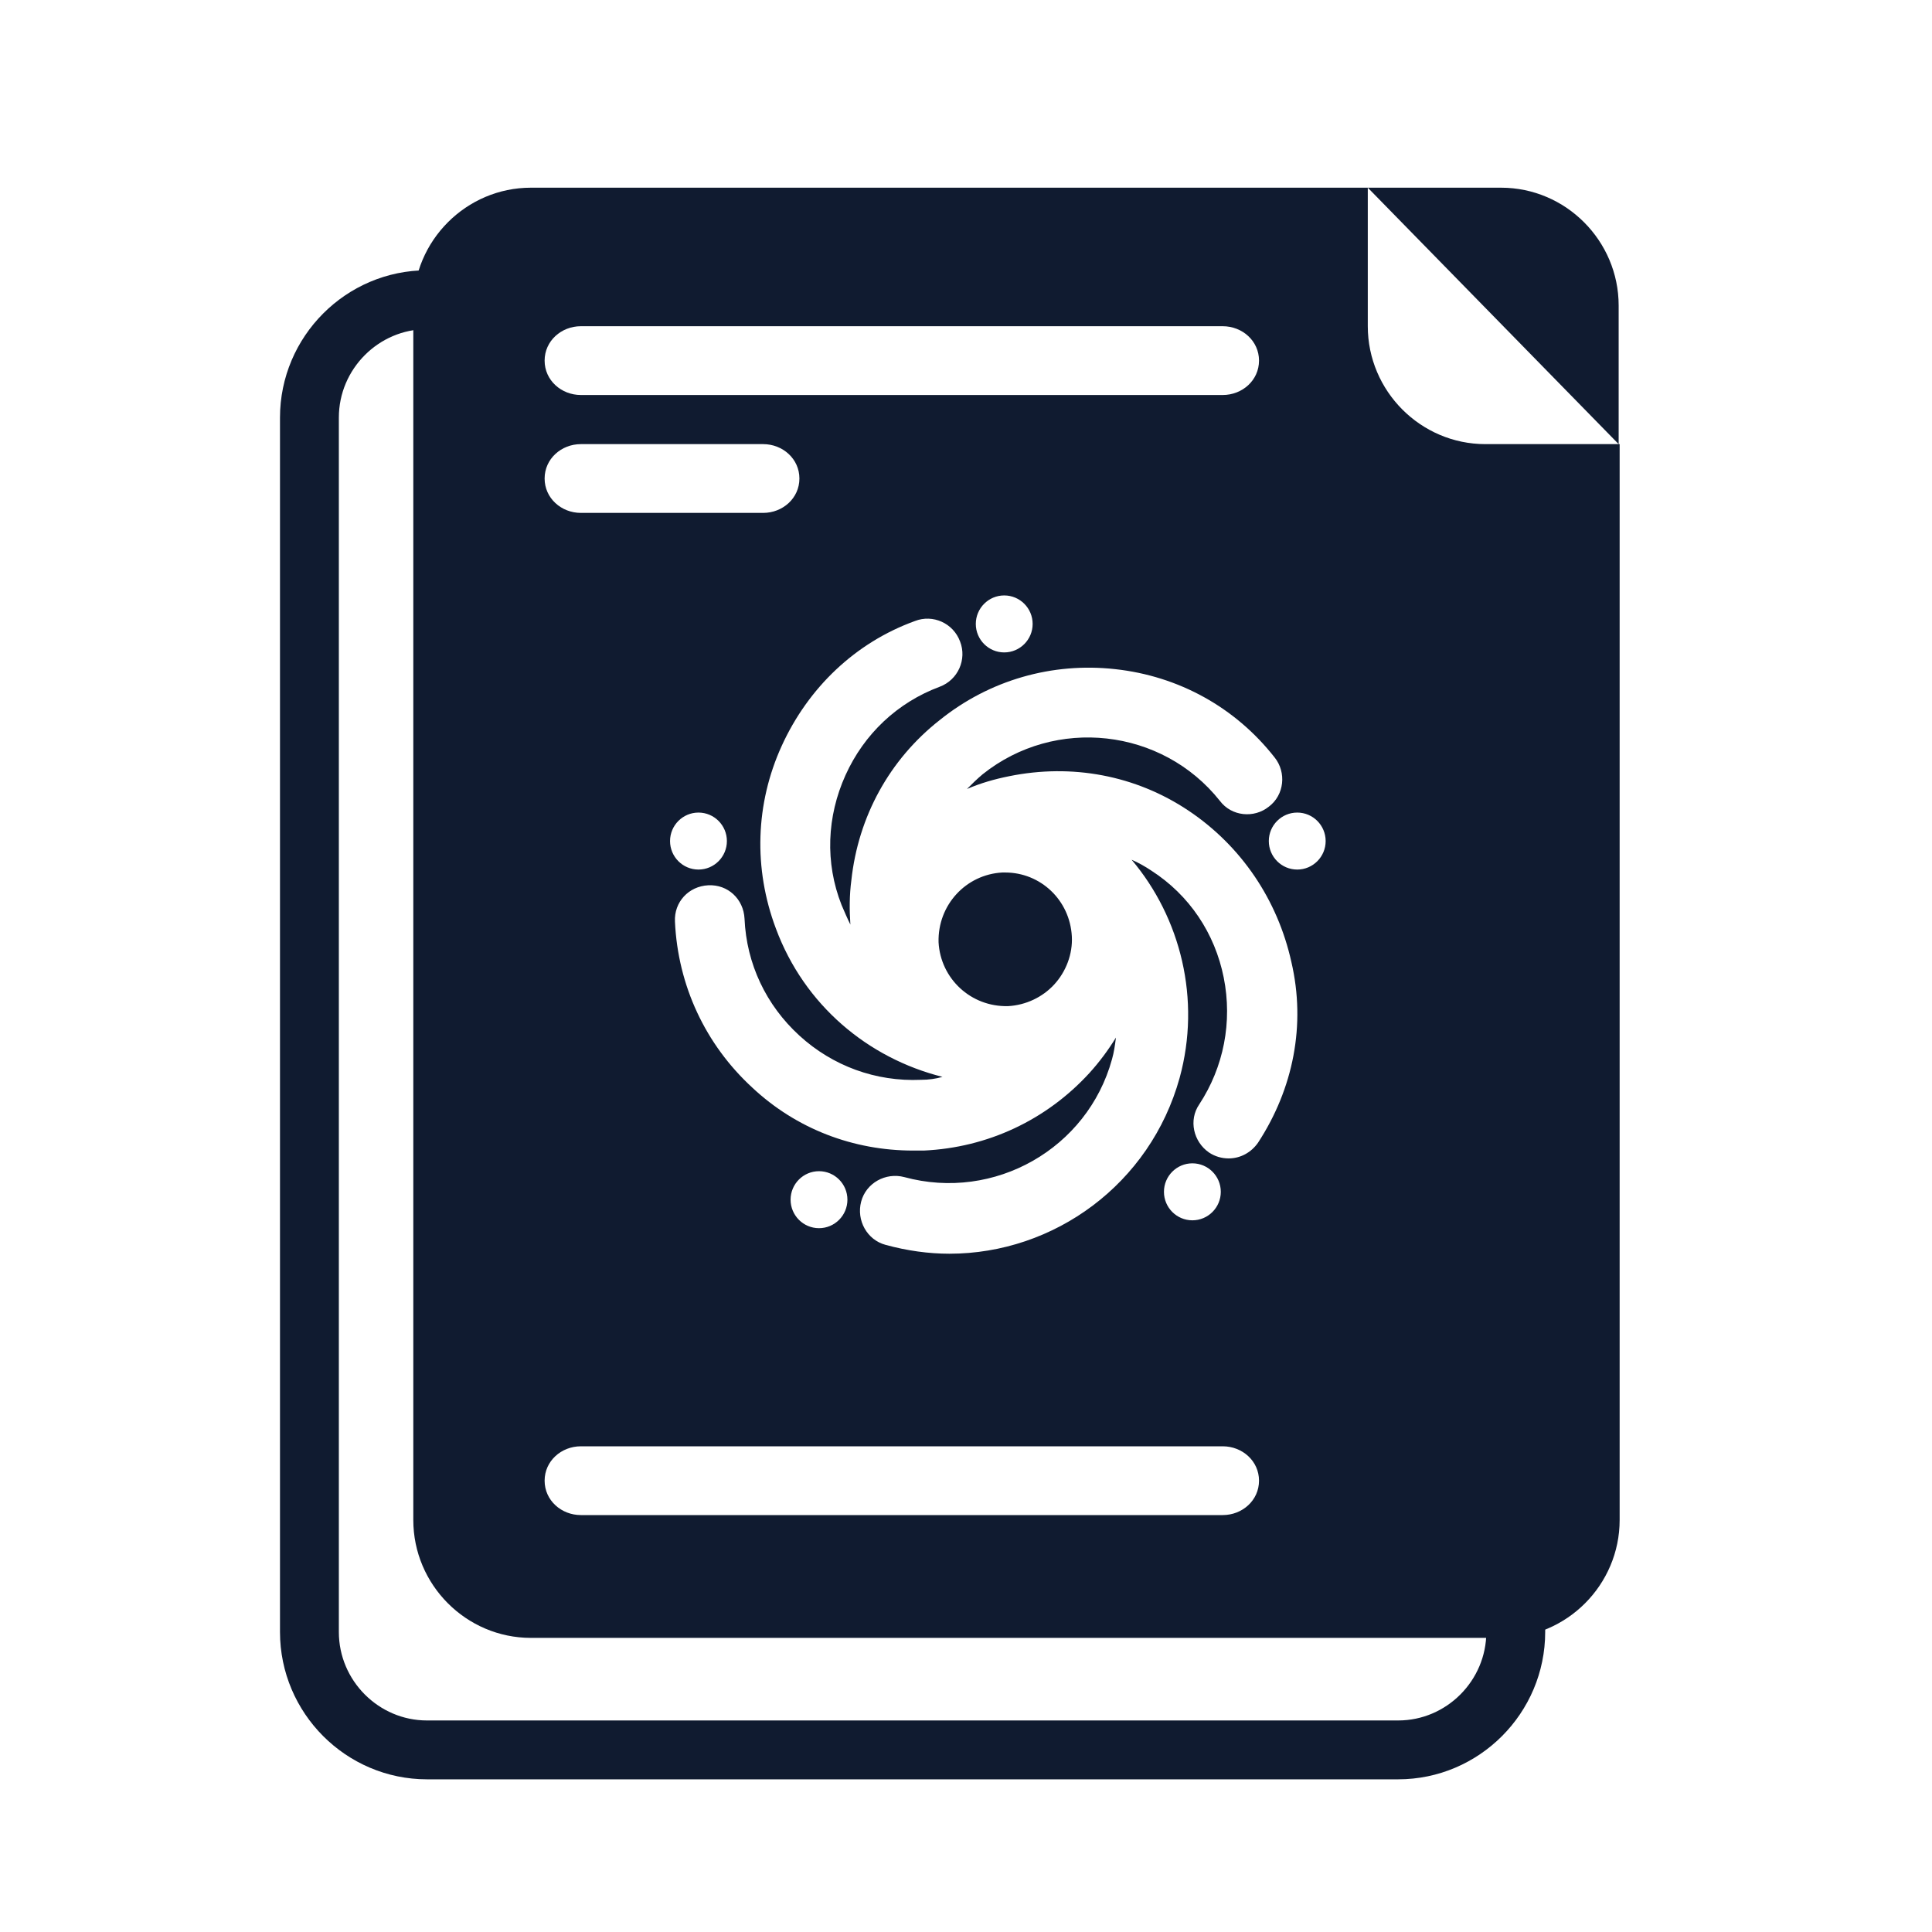
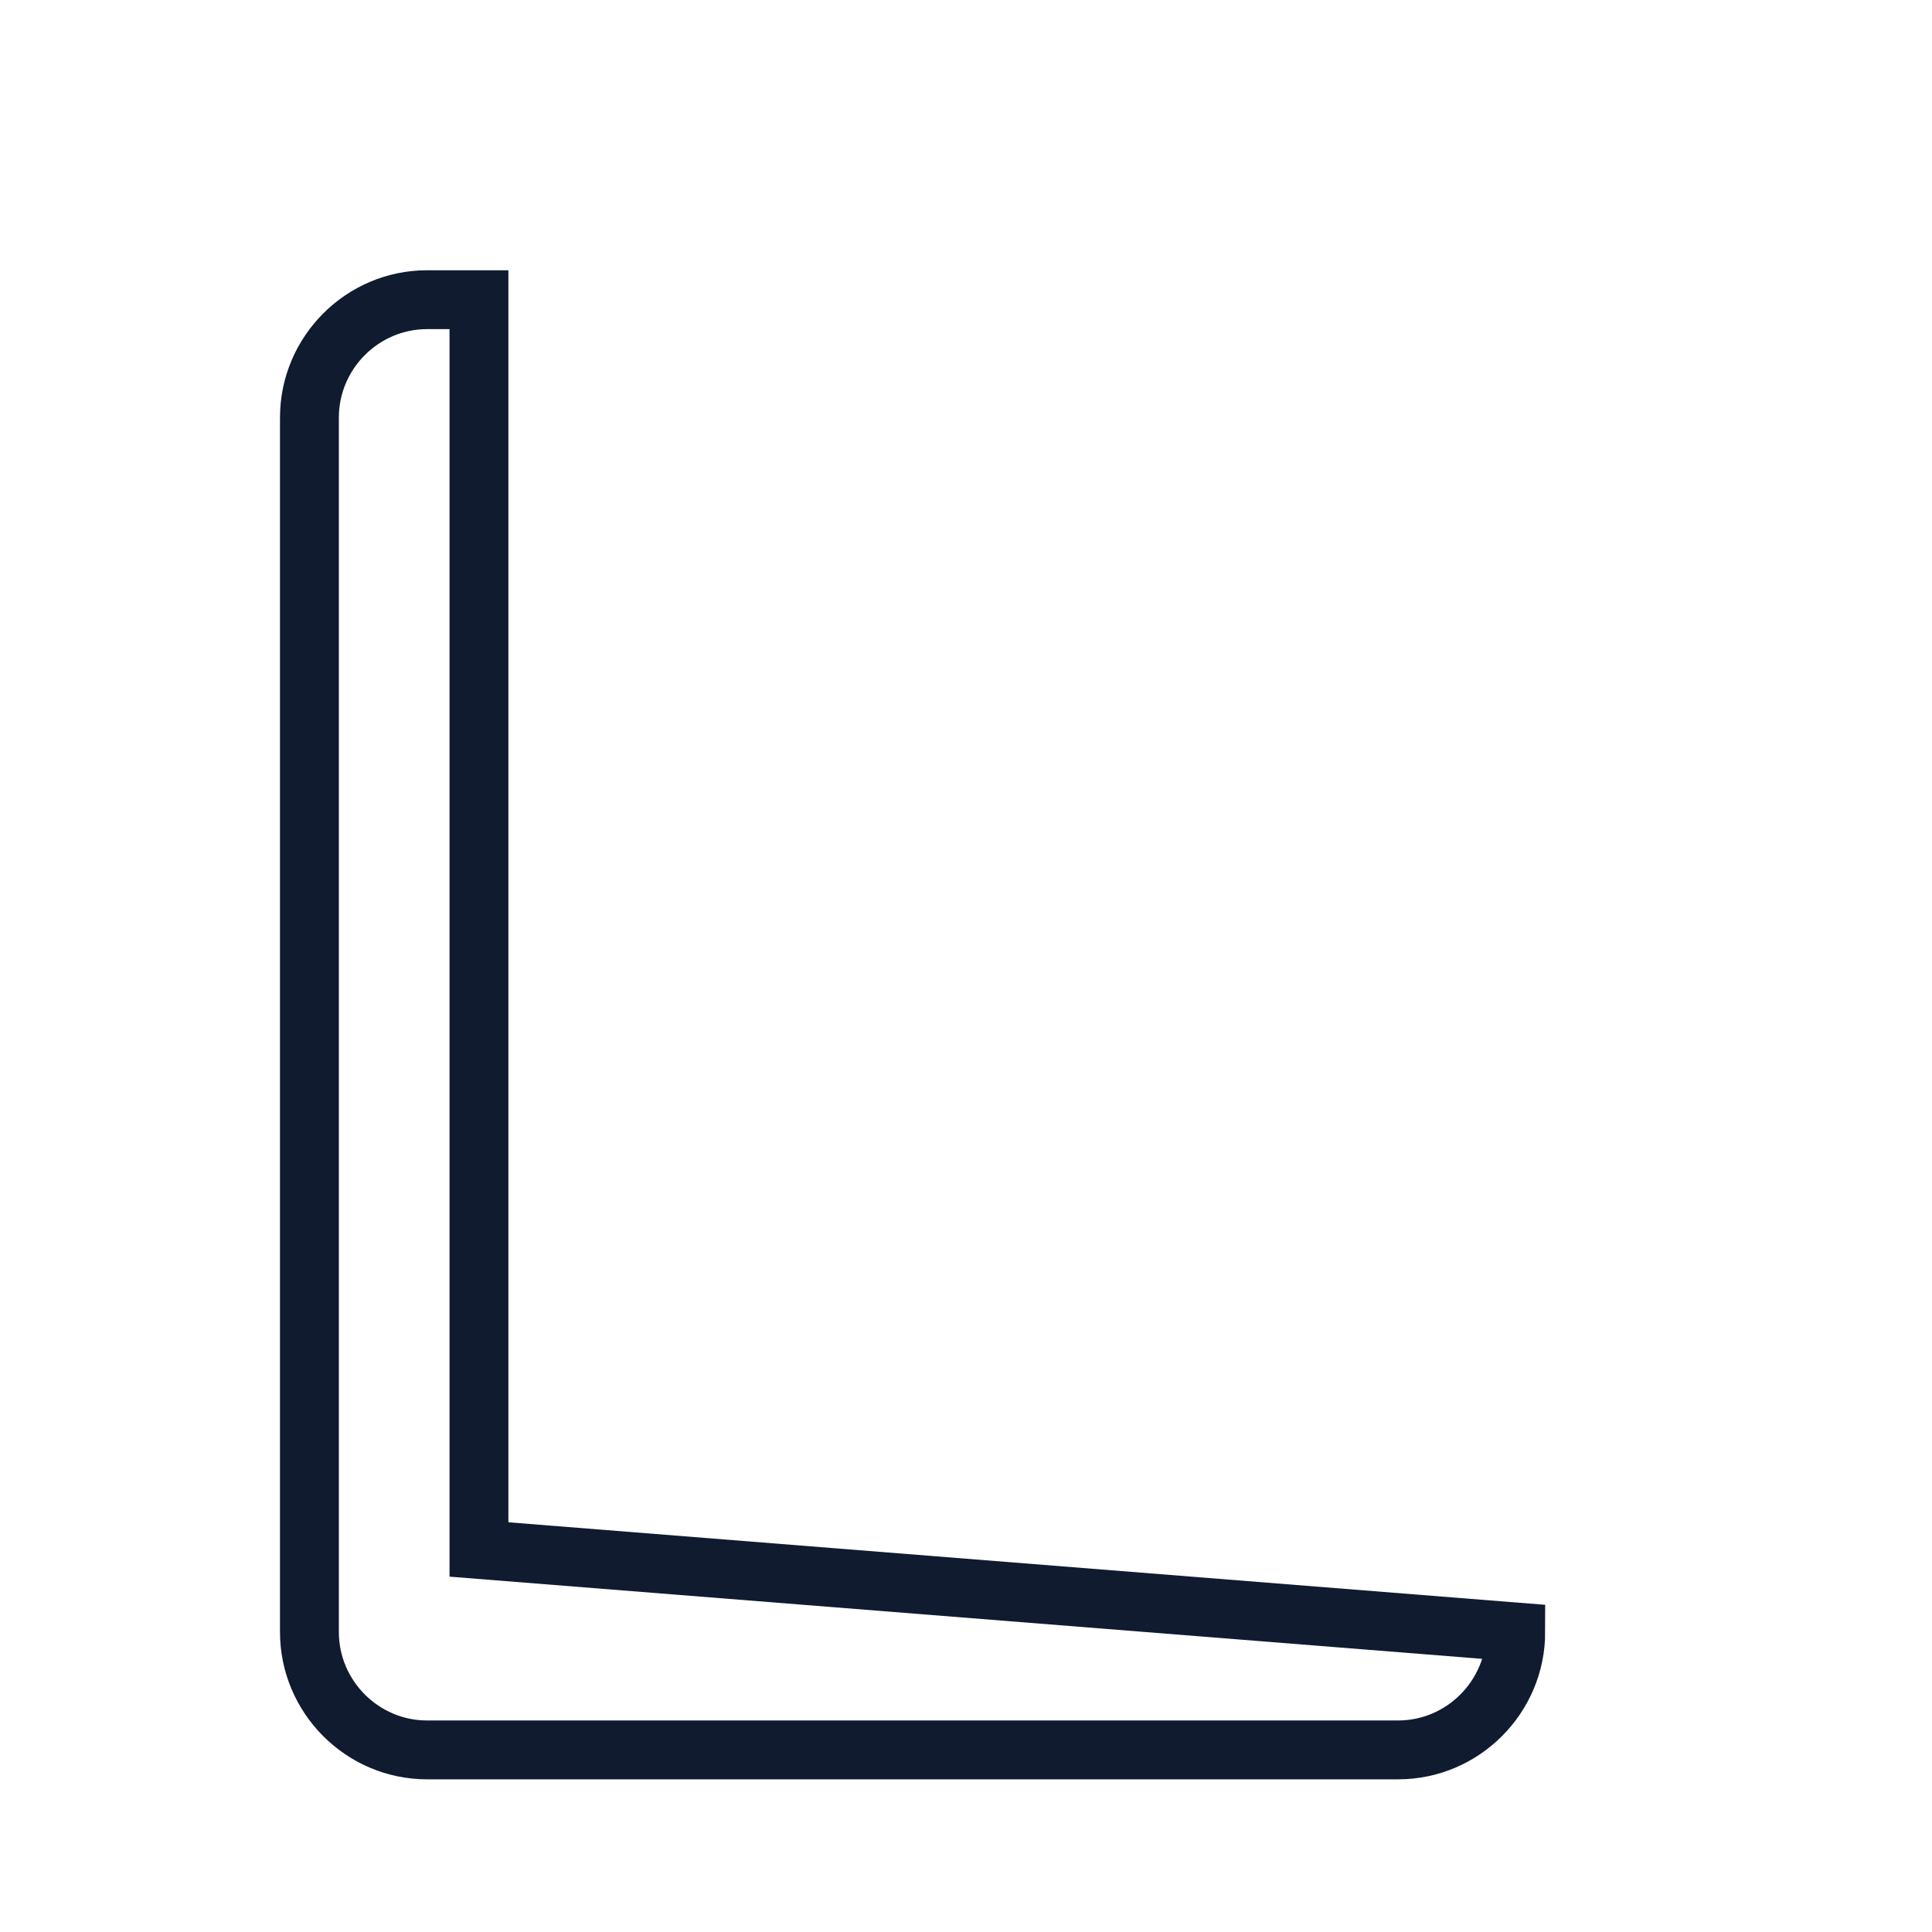
<svg xmlns="http://www.w3.org/2000/svg" xmlns:ns1="http://www.bohemiancoding.com/sketch/ns" width="256px" height="256px" viewBox="0 0 256 256" version="1.1">
  <title>256</title>
  <description>Created with "Sketch Internal".</description>
  <defs />
  <g id="Page-1" stroke="none" stroke-width="1" fill="none" fill-rule="evenodd" ns1:type="MSPage">
    <g id="256" ns1:type="MSArtboardGroup">
      <g id="help" ns1:type="MSLayerGroup" transform="translate(41, 25)">
        <g id="Layer_3" transform="translate(0, 14.321)" stroke="#101B30" stroke-width="7.8" ns1:type="MSShapeGroup">
-           <path d="M22.464,165.86 L22.464,0.391 L15.582,0.391 C7.012,0.391 0,7.421 0,16.013 L0,176.926 C0,185.519 7.012,192.549 15.582,192.549 L144.264,192.549 C152.834,192.549 159.846,185.519 159.846,176.926 L159.846,165.991 L22.464,165.991 L22.464,165.86 Z" id="Shape" />
+           <path d="M22.464,165.86 L22.464,0.391 L15.582,0.391 C7.012,0.391 0,7.421 0,16.013 L0,176.926 C0,185.519 7.012,192.549 15.582,192.549 L144.264,192.549 C152.834,192.549 159.846,185.519 159.846,176.926 L22.464,165.991 L22.464,165.86 Z" id="Shape" />
        </g>
        <g id="Layer_5" transform="translate(14.284, 0)" fill="#101B30" ns1:type="MSShapeGroup">
-           <path d="M77.91,90.611 L77.521,90.611 C72.716,90.872 68.951,94.908 69.081,99.855 C69.34,104.672 73.366,108.447 78.3,108.317 C80.637,108.187 82.845,107.145 84.403,105.453 C85.961,103.76 86.87,101.417 86.74,99.074 C86.481,94.257 82.585,90.611 77.91,90.611 L77.91,90.611 Z M125.955,18.226 L125.955,-0.13 L15.063,-0.13 C6.493,-0.13 -0.519,6.9 -0.519,15.492 L-0.519,176.406 C-0.519,184.998 6.493,192.028 15.063,192.028 L143.745,192.028 C152.315,192.028 159.327,184.998 159.327,176.406 L159.327,33.849 L141.537,33.849 C132.967,33.849 125.955,26.819 125.955,18.226 L125.955,18.226 Z M21.685,18.226 L106.737,18.226 C109.334,18.226 111.542,20.179 111.542,22.783 C111.542,25.387 109.334,27.34 106.737,27.34 L21.685,27.34 C19.088,27.34 16.881,25.387 16.881,22.783 C16.881,20.179 19.088,18.226 21.685,18.226 L21.685,18.226 Z M81.546,57.674 C81.546,59.757 79.858,61.449 77.781,61.449 C75.703,61.449 74.015,59.757 74.015,57.674 C74.015,55.591 75.703,53.898 77.781,53.898 C79.858,53.898 81.546,55.591 81.546,57.674 L81.546,57.674 Z M21.685,33.849 L45.837,33.849 C48.434,33.849 50.642,35.802 50.642,38.406 C50.642,41.009 48.434,42.962 45.837,42.962 L21.685,42.962 C19.088,42.962 16.881,41.009 16.881,38.406 C16.881,35.802 19.088,33.849 21.685,33.849 L21.685,33.849 Z M41.033,86.445 C41.033,88.528 39.345,90.221 37.267,90.221 C35.19,90.221 33.501,88.528 33.501,86.445 C33.501,84.362 35.19,82.67 37.267,82.67 C39.345,82.67 41.033,84.362 41.033,86.445 L41.033,86.445 Z M106.737,175.755 L21.685,175.755 C19.088,175.755 16.881,173.802 16.881,171.198 C16.881,168.594 19.088,166.642 21.685,166.642 L106.737,166.642 C109.334,166.642 111.542,168.594 111.542,171.198 C111.542,173.802 109.334,175.755 106.737,175.755 L106.737,175.755 Z M49.473,133.964 C49.473,131.881 51.161,130.189 53.239,130.189 C55.316,130.189 57.004,131.881 57.004,133.964 C57.004,136.047 55.316,137.74 53.239,137.74 C51.161,137.74 49.473,136.047 49.473,133.964 L49.473,133.964 Z M98.946,132.923 C98.946,130.84 100.634,129.147 102.712,129.147 C104.79,129.147 106.478,130.84 106.478,132.923 C106.478,135.006 104.79,136.698 102.712,136.698 C100.634,136.698 98.946,135.006 98.946,132.923 L98.946,132.923 Z M111.412,126.413 C110.503,127.715 109.075,128.496 107.516,128.496 C106.607,128.496 105.699,128.236 104.919,127.715 C102.842,126.283 102.193,123.419 103.621,121.336 C106.867,116.389 108.036,110.4 106.867,104.542 C105.699,98.683 102.322,93.606 97.258,90.351 C96.479,89.83 95.57,89.309 94.661,88.919 C101.154,96.6 103.881,107.406 101.024,117.821 C97.128,131.881 84.403,141.125 70.509,141.125 C67.782,141.125 64.925,140.734 62.069,139.953 C59.601,139.302 58.173,136.698 58.822,134.225 C59.472,131.751 62.069,130.319 64.536,130.97 C76.482,134.225 88.818,127.194 92.064,115.347 C92.324,114.436 92.454,113.525 92.584,112.483 C91.545,114.175 90.376,115.738 89.078,117.17 C83.364,123.419 75.573,127.064 67.133,127.455 L65.704,127.455 C57.784,127.455 50.252,124.591 44.409,119.123 C38.176,113.394 34.54,105.583 34.151,97.121 C34.021,94.517 35.969,92.434 38.566,92.304 C41.163,92.174 43.24,94.126 43.37,96.73 C43.63,102.719 46.227,108.187 50.642,112.223 C55.057,116.258 60.77,118.342 66.743,118.081 C67.782,118.081 68.691,117.951 69.6,117.691 C59.731,115.217 51.291,108.187 47.525,98.032 C44.539,90.091 44.799,81.498 48.304,73.817 C51.81,66.136 58.043,60.147 65.964,57.283 C68.301,56.372 71.028,57.543 71.937,60.017 C72.846,62.36 71.678,65.094 69.21,66.006 C63.627,68.089 59.212,72.255 56.745,77.723 C54.278,83.191 54.018,89.309 56.225,94.908 C56.615,95.819 57.004,96.73 57.394,97.511 C57.264,95.558 57.264,93.606 57.524,91.653 C58.433,83.191 62.588,75.64 69.21,70.432 C75.833,65.094 84.143,62.751 92.454,63.662 C100.894,64.574 108.425,68.74 113.619,75.379 C115.178,77.332 114.918,80.326 112.84,81.889 C110.893,83.451 107.906,83.191 106.348,81.108 C98.687,71.474 84.533,69.911 74.924,77.592 C74.145,78.243 73.496,78.894 72.846,79.545 C74.664,78.764 76.482,78.243 78.43,77.853 C86.74,76.16 95.181,77.723 102.193,82.409 C109.204,87.096 114.009,94.257 115.827,102.458 C117.775,110.791 116.087,119.253 111.412,126.413 L111.412,126.413 Z M116.606,90.221 C114.528,90.221 112.84,88.528 112.84,86.445 C112.84,84.362 114.528,82.67 116.606,82.67 C118.684,82.67 120.372,84.362 120.372,86.445 C120.372,88.528 118.684,90.221 116.606,90.221 L116.606,90.221 Z M143.615,-0.13 L125.955,-0.13 L159.197,33.849 L159.197,15.492 C159.197,6.9 152.185,-0.13 143.615,-0.13 L143.615,-0.13 Z" id="Shape" />
-         </g>
+           </g>
      </g>
    </g>
  </g>
</svg>